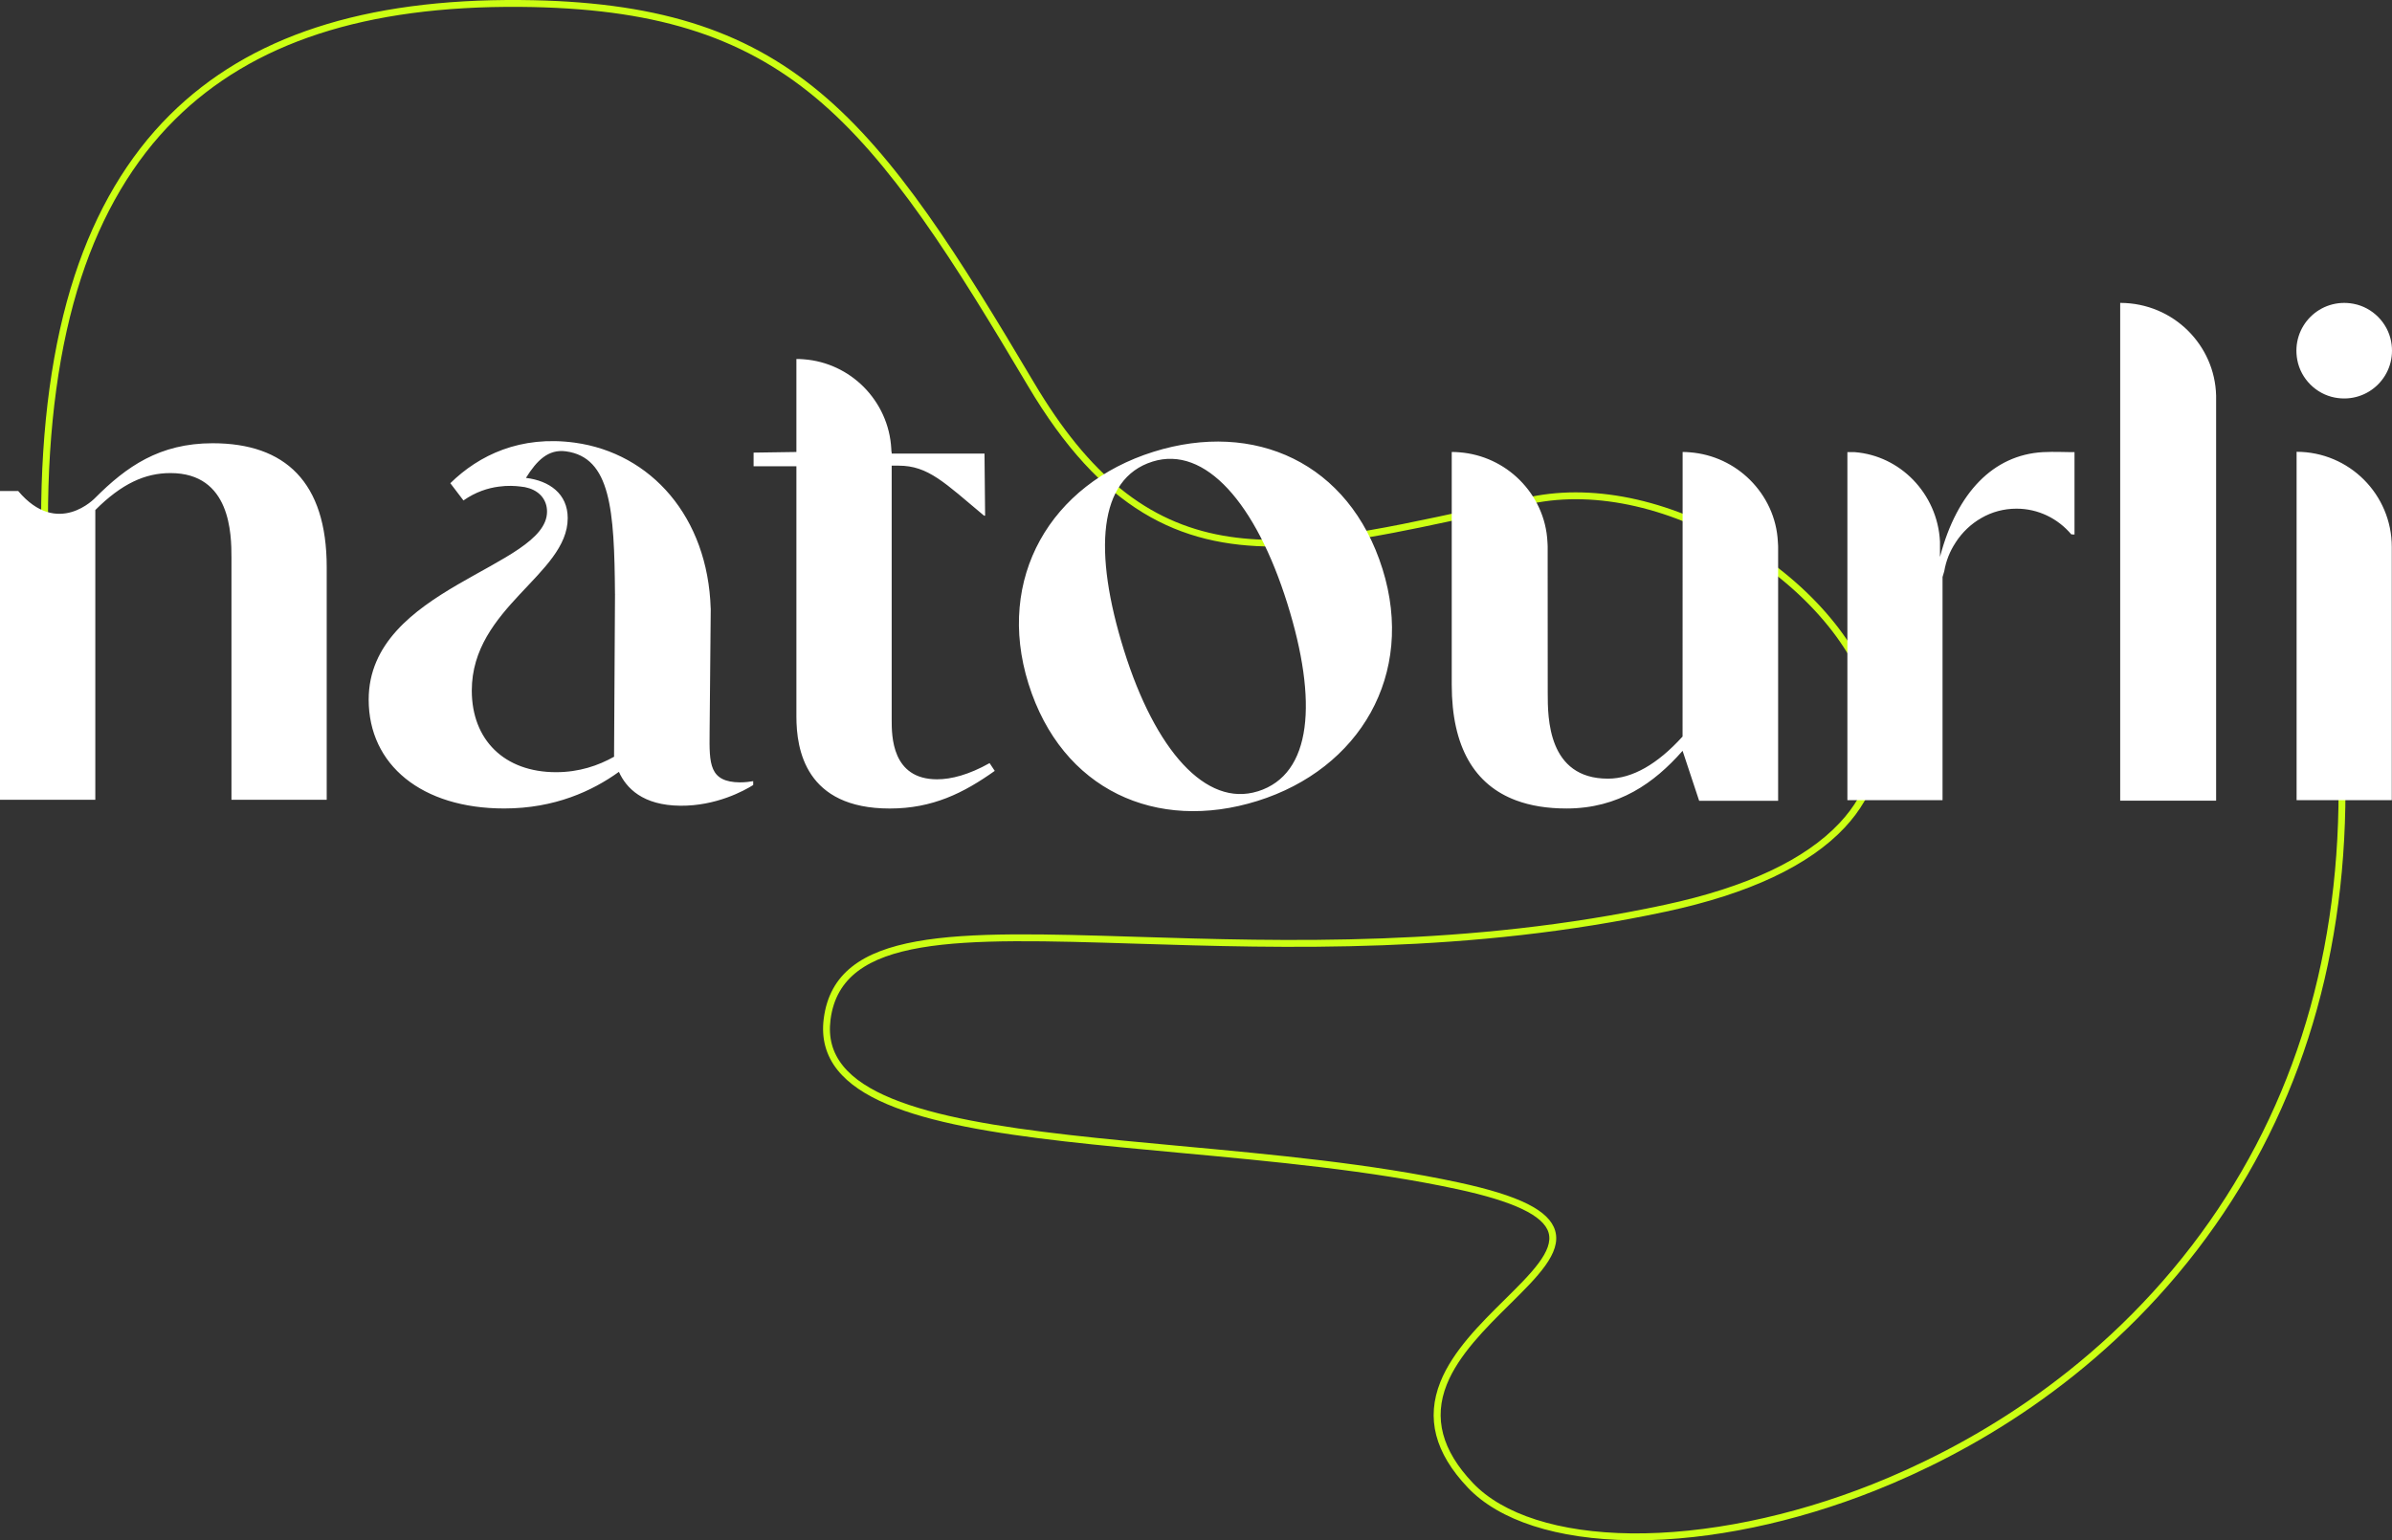
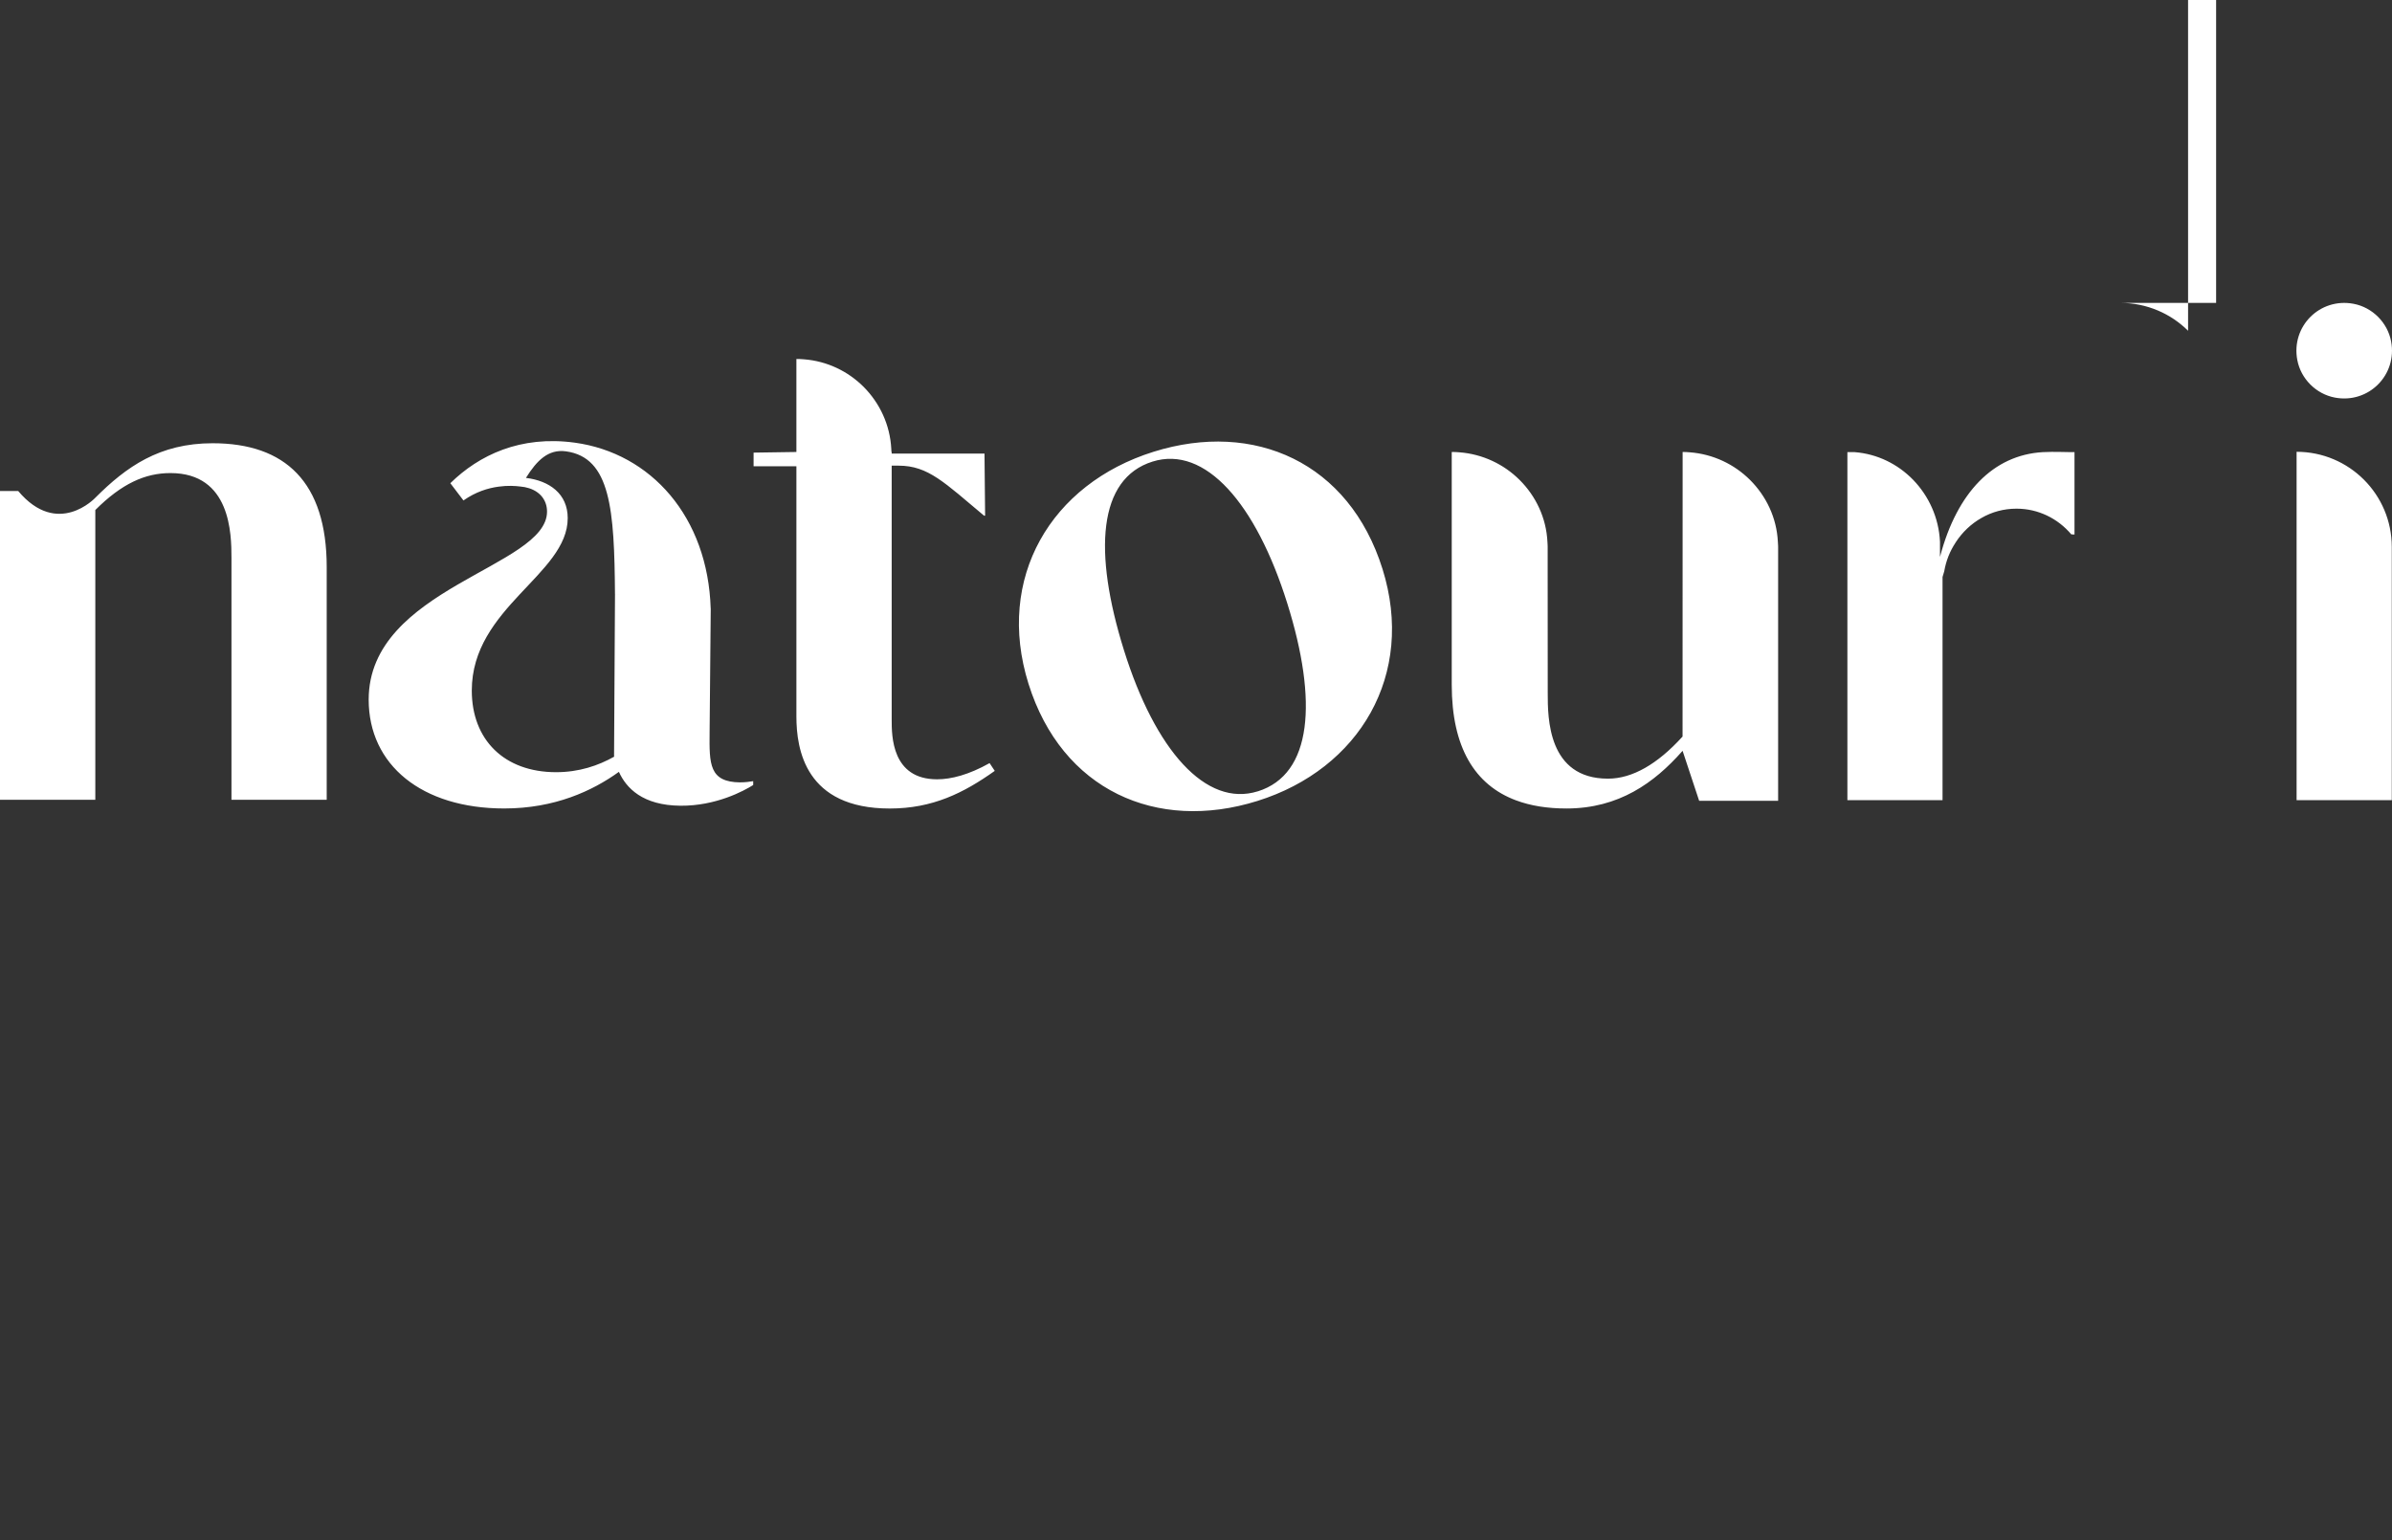
<svg xmlns="http://www.w3.org/2000/svg" id="Ebene_1" viewBox="0 0 1045.29 673.27">
  <rect x="0" y="0" width="1045.29" height="673.27" fill="#333333" stroke="none" />
  <defs>
    <style>.cls-1{fill:#fff;}.cls-2{fill:#ccff14;}</style>
  </defs>
-   <path class="cls-2" d="M715.03,673.27c-.77,0-1.54,0-2.31-.01-32.28-.38-57.61-8.55-71.32-23.02-14.4-15.2-18.31-30.3-11.96-46.18,5.42-13.54,17.46-25.44,28.08-35.94,11.55-11.42,21.53-21.28,19.19-29.3-2.17-7.46-15.21-13.67-39.87-19-37.9-8.18-80.48-12.12-121.66-15.93-69.67-6.44-129.84-12.01-149.17-36.14-5.11-6.38-7.14-13.92-6.05-22.43,5.12-39.92,57.47-38.29,136.7-35.82,64.44,2.01,144.62,4.51,230.82-13.98,35.63-7.64,61.36-19.7,76.47-35.85,12.91-13.79,17.71-30.67,13.87-48.8-5.24-24.77-26.08-50.73-55.74-69.44-30.76-19.39-64.52-27.16-92.63-21.3-8.5,1.77-16.73,3.56-24.69,5.29-33.2,7.21-62.08,13.48-88,13.48-41.51,0-75.45-16.08-107.51-70.13-32.42-54.66-59.85-98.66-92.97-126.18C323.47,15.32,284.93,3.48,227.44,3.01c-67.68-.55-117.05,15.56-151.02,49.26-18.03,17.88-31.81,41.17-40.98,69.21-9.61,29.41-14.48,65.08-14.48,106.03h-3c0-41.26,4.92-77.25,14.63-106.96,9.31-28.5,23.35-52.19,41.72-70.41C108.87,15.85,158.97-.54,227.46.01c58.25.48,97.35,12.52,130.74,40.27,33.49,27.83,61.07,72.05,93.64,126.96,23.98,40.43,49.48,61.07,82.68,66.91,30.89,5.44,65.63-2.11,109.61-11.67,7.96-1.73,16.2-3.52,24.71-5.29,28.86-6.01,63.43,1.9,94.84,21.7,30.34,19.13,51.68,45.81,57.08,71.36,4.04,19.14-1.01,36.94-14.62,51.48-15.54,16.6-41.79,28.96-78.03,36.73-86.56,18.56-166.95,16.06-231.54,14.04-77.6-2.42-128.86-4.02-133.63,33.2-1,7.78.77,14.38,5.42,20.18,18.54,23.13,80.99,28.91,147.11,35.03,41.26,3.82,83.93,7.76,122.01,15.99,26.55,5.73,39.54,12.24,42.12,21.09,2.84,9.74-7.73,20.18-19.96,32.27-10.41,10.29-22.21,21.96-27.4,34.92-5.87,14.68-2.16,28.75,11.35,43.01,13.14,13.87,37.71,21.71,69.17,22.08,32.31.36,69.85-7.28,105.67-21.55,39.07-15.57,94.96-46.29,139.38-104.23,42.56-55.52,64.14-122.46,64.14-198.96h3c0,77.18-21.79,144.73-64.76,200.79-44.84,58.49-101.24,89.49-140.65,105.19-35.33,14.08-72.33,21.78-104.5,21.78Z" />
-   <path class="cls-1" d="M1003.6,197.49v152.27h41.6v-110.67c0-22.97-18.63-41.6-41.6-41.6M1020.32,173.79c14.71,2.79,27.37-9.87,24.58-24.58-1.56-8.22-8.18-14.85-16.4-16.41-14.72-2.8-27.39,9.87-24.59,24.59,1.56,8.22,8.19,14.84,16.41,16.4M956.18,144.59c-7.55-7.51-17.99-12.15-29.57-12.19h-.1v217.6h41.92v-177.05c-.27-11.09-4.92-21.06-12.26-28.37M905.14,197.64c-2.12.03-7.34-.27-12.46,0-21.64,1.26-37.45,17.68-44.82,45.44-.03.14-.07.24-.1.38v-6.66c-.51-10.58-4.95-20.07-11.78-27.11-6.62-6.79-15.53-11.27-25.47-12.05h-3.21v152.12h41.58v-97.54c.24-.85.51-1.71.75-2.53.78-4.58,2.49-8.81,4.92-12.46,0-.1.03-.1.07-.14,2.87-4.44,6.76-8.12,11.27-10.68,4.54-2.63,9.76-4.06,15.33-4.06,9.49,0,18.06,4.3,23.93,11.23l1.4.07v-36.02h-1.4ZM776.99,238.13c0-.41-.03-.85-.07-1.26-.51-10.58-5.12-20.07-12.19-27.11-6.83-6.79-16.04-11.27-26.32-12.05-1.02-.1-2.05-.14-3.11-.14l-.03,124.4-.17.17c-10.72,11.78-21.71,18.23-32.43,18.23-26.32,0-26.32-26.63-26.32-37.38l-.03-52.71v-11.33c0-.27,0-.55-.03-.82,0-.41-.03-.85-.07-1.26-.51-10.58-5.12-20.07-12.19-27.11-6.83-6.79-16.05-11.27-26.32-12.05-1.06-.1-2.12-.14-3.21-.14h-.1v101.73c0,27.41,10.07,43.83,28.1,50.56,6.38,2.39,13.76,3.55,22.05,3.55,22.87,0,38.37-11.23,50.56-25.02.04-.07.1-.14.17-.2l7.24,21.86h34.51v-111.1c0-.27,0-.55-.03-.82M549.66,345.9c-22.71,7.11-44.84-18.03-58.46-61.56-13.54-43.26-11.35-75.12,12.45-82.57,22.98-7.2,45.19,18.22,58.9,62.02,13.38,42.72,10.91,74.67-12.88,82.12M604.14,248.69c-14.56-46.51-55.98-65.01-100.05-51.21-44.88,14.05-69.12,55.19-54.64,101.42,14.56,46.51,55.98,65.01,100.05,51.21,44.61-13.97,69.12-55.19,54.64-101.43M432.43,333.58c-9.08,5.09-16.73,7.07-22.94,7.07-19.83,0-19.83-18.98-19.83-26.05v-111.05h3.04c12.94,0,20.07,7.44,37.35,21.88h.44l-.27-27.17h-40.56v-.68h-.1v-.1c0-.41-.03-.85-.07-1.26-.55-10.58-5.09-20.07-12.08-27.11-6.79-6.79-15.91-11.27-26.12-12.05-1.06-.1-2.08-.14-3.17-.14h-.1v40.66h-.58l-18.13.27v5.97h18.71v109.35c0,14.48,3.96,40.25,40.8,40.25,18.71,0,32.3-6.79,45.88-16.45l-2.25-3.38ZM243.01,337.54c-22.67,0-36.84-14.17-36.84-35.68,0-36.29,41.92-50.73,41.92-75.38,0-10.68-8.06-16.35-18.26-17.58,4.74-7.58,9.73-12.67,17.51-11.61,19.53,2.7,21.13,25.57,21.4,62.44l2.34.36-2.33-.35-.41,70.67v.03c.01.1.04.21.06.31-6.95,3.92-15.35,6.79-25.39,6.79M323.48,342c-13.59-.12-13.52-8.07-13.39-21.7l.5-54.24h-.02c-1.22-40.12-26.1-67.99-59.4-72.56-23.76-3.24-41.85,5.43-54.38,17.72l5.74,7.54c5.32-3.75,10.75-5.43,15.4-6.04,3.89-.55,7.27-.34,9.66-.03.07.03.14.03.17.03,1.09.1,2.08.27,3,.58.41.1.61.17.61.17,5.02,1.67,7.68,5.53,7.68,10.17,0,24.38-77.94,33.15-77.94,82.17,0,28.61,23.25,47.59,59.23,47.59,22.03,0,38.56-7.67,50.12-16.01,3.18,7.07,10.36,14.67,26.88,14.81,15.56.14,27.84-6.54,31.8-9.05v-1.69c-1.7.26-3.37.53-5.65.52ZM92.93,193.75c-23.25,0-37.73,10.27-51.28,23.83,0,0-16.43,17.6-33.69-2.94H0v134.95h41.65v-126.65c11.61-11.61,21.82-16.15,32.84-16.15,26.35,0,26.66,26.63,26.66,37.11v105.69h41.62v-101.7c0-37.14-18.13-54.14-49.84-54.14Z" />
+   <path class="cls-1" d="M1003.6,197.49v152.27h41.6v-110.67c0-22.97-18.63-41.6-41.6-41.6M1020.32,173.79c14.71,2.79,27.37-9.87,24.58-24.58-1.56-8.22-8.18-14.85-16.4-16.41-14.72-2.8-27.39,9.87-24.59,24.59,1.56,8.22,8.19,14.84,16.41,16.4M956.18,144.59c-7.55-7.51-17.99-12.15-29.57-12.19h-.1h41.92v-177.05c-.27-11.09-4.92-21.06-12.26-28.37M905.14,197.64c-2.12.03-7.34-.27-12.46,0-21.64,1.26-37.45,17.68-44.82,45.44-.03.14-.07.24-.1.38v-6.66c-.51-10.58-4.95-20.07-11.78-27.11-6.62-6.79-15.53-11.27-25.47-12.05h-3.21v152.12h41.58v-97.54c.24-.85.51-1.71.75-2.53.78-4.58,2.49-8.81,4.92-12.46,0-.1.03-.1.07-.14,2.87-4.44,6.76-8.12,11.27-10.68,4.54-2.63,9.76-4.06,15.33-4.06,9.49,0,18.06,4.3,23.93,11.23l1.4.07v-36.02h-1.4ZM776.99,238.13c0-.41-.03-.85-.07-1.26-.51-10.58-5.12-20.07-12.19-27.11-6.83-6.79-16.04-11.27-26.32-12.05-1.02-.1-2.05-.14-3.11-.14l-.03,124.4-.17.17c-10.72,11.78-21.71,18.23-32.43,18.23-26.32,0-26.32-26.63-26.32-37.38l-.03-52.71v-11.33c0-.27,0-.55-.03-.82,0-.41-.03-.85-.07-1.26-.51-10.58-5.12-20.07-12.19-27.11-6.83-6.79-16.05-11.27-26.32-12.05-1.06-.1-2.12-.14-3.21-.14h-.1v101.73c0,27.41,10.07,43.83,28.1,50.56,6.38,2.39,13.76,3.55,22.05,3.55,22.87,0,38.37-11.23,50.56-25.02.04-.07.1-.14.17-.2l7.24,21.86h34.51v-111.1c0-.27,0-.55-.03-.82M549.66,345.9c-22.71,7.11-44.84-18.03-58.46-61.56-13.54-43.26-11.35-75.12,12.45-82.57,22.98-7.2,45.19,18.22,58.9,62.02,13.38,42.72,10.91,74.67-12.88,82.12M604.14,248.69c-14.56-46.51-55.98-65.01-100.05-51.21-44.88,14.05-69.12,55.19-54.64,101.42,14.56,46.51,55.98,65.01,100.05,51.21,44.61-13.97,69.12-55.19,54.64-101.43M432.43,333.58c-9.08,5.09-16.73,7.07-22.94,7.07-19.83,0-19.83-18.98-19.83-26.05v-111.05h3.04c12.94,0,20.07,7.44,37.35,21.88h.44l-.27-27.17h-40.56v-.68h-.1v-.1c0-.41-.03-.85-.07-1.26-.55-10.58-5.09-20.07-12.08-27.11-6.79-6.79-15.91-11.27-26.12-12.05-1.06-.1-2.08-.14-3.17-.14h-.1v40.66h-.58l-18.13.27v5.97h18.71v109.35c0,14.48,3.96,40.25,40.8,40.25,18.71,0,32.3-6.79,45.88-16.45l-2.25-3.38ZM243.01,337.54c-22.67,0-36.84-14.17-36.84-35.68,0-36.29,41.92-50.73,41.92-75.38,0-10.68-8.06-16.35-18.26-17.58,4.74-7.58,9.73-12.67,17.51-11.61,19.53,2.7,21.13,25.57,21.4,62.44l2.34.36-2.33-.35-.41,70.67v.03c.01.1.04.21.06.31-6.95,3.92-15.35,6.79-25.39,6.79M323.48,342c-13.59-.12-13.52-8.07-13.39-21.7l.5-54.24h-.02c-1.22-40.12-26.1-67.99-59.4-72.56-23.76-3.24-41.85,5.43-54.38,17.72l5.74,7.54c5.32-3.75,10.75-5.43,15.4-6.04,3.89-.55,7.27-.34,9.66-.03.07.03.14.03.17.03,1.09.1,2.08.27,3,.58.41.1.61.17.61.17,5.02,1.67,7.68,5.53,7.68,10.17,0,24.38-77.94,33.15-77.94,82.17,0,28.61,23.25,47.59,59.23,47.59,22.03,0,38.56-7.67,50.12-16.01,3.18,7.07,10.36,14.67,26.88,14.81,15.56.14,27.84-6.54,31.8-9.05v-1.69c-1.7.26-3.37.53-5.65.52ZM92.93,193.75c-23.25,0-37.73,10.27-51.28,23.83,0,0-16.43,17.6-33.69-2.94H0v134.95h41.65v-126.65c11.61-11.61,21.82-16.15,32.84-16.15,26.35,0,26.66,26.63,26.66,37.11v105.69h41.62v-101.7c0-37.14-18.13-54.14-49.84-54.14Z" />
</svg>